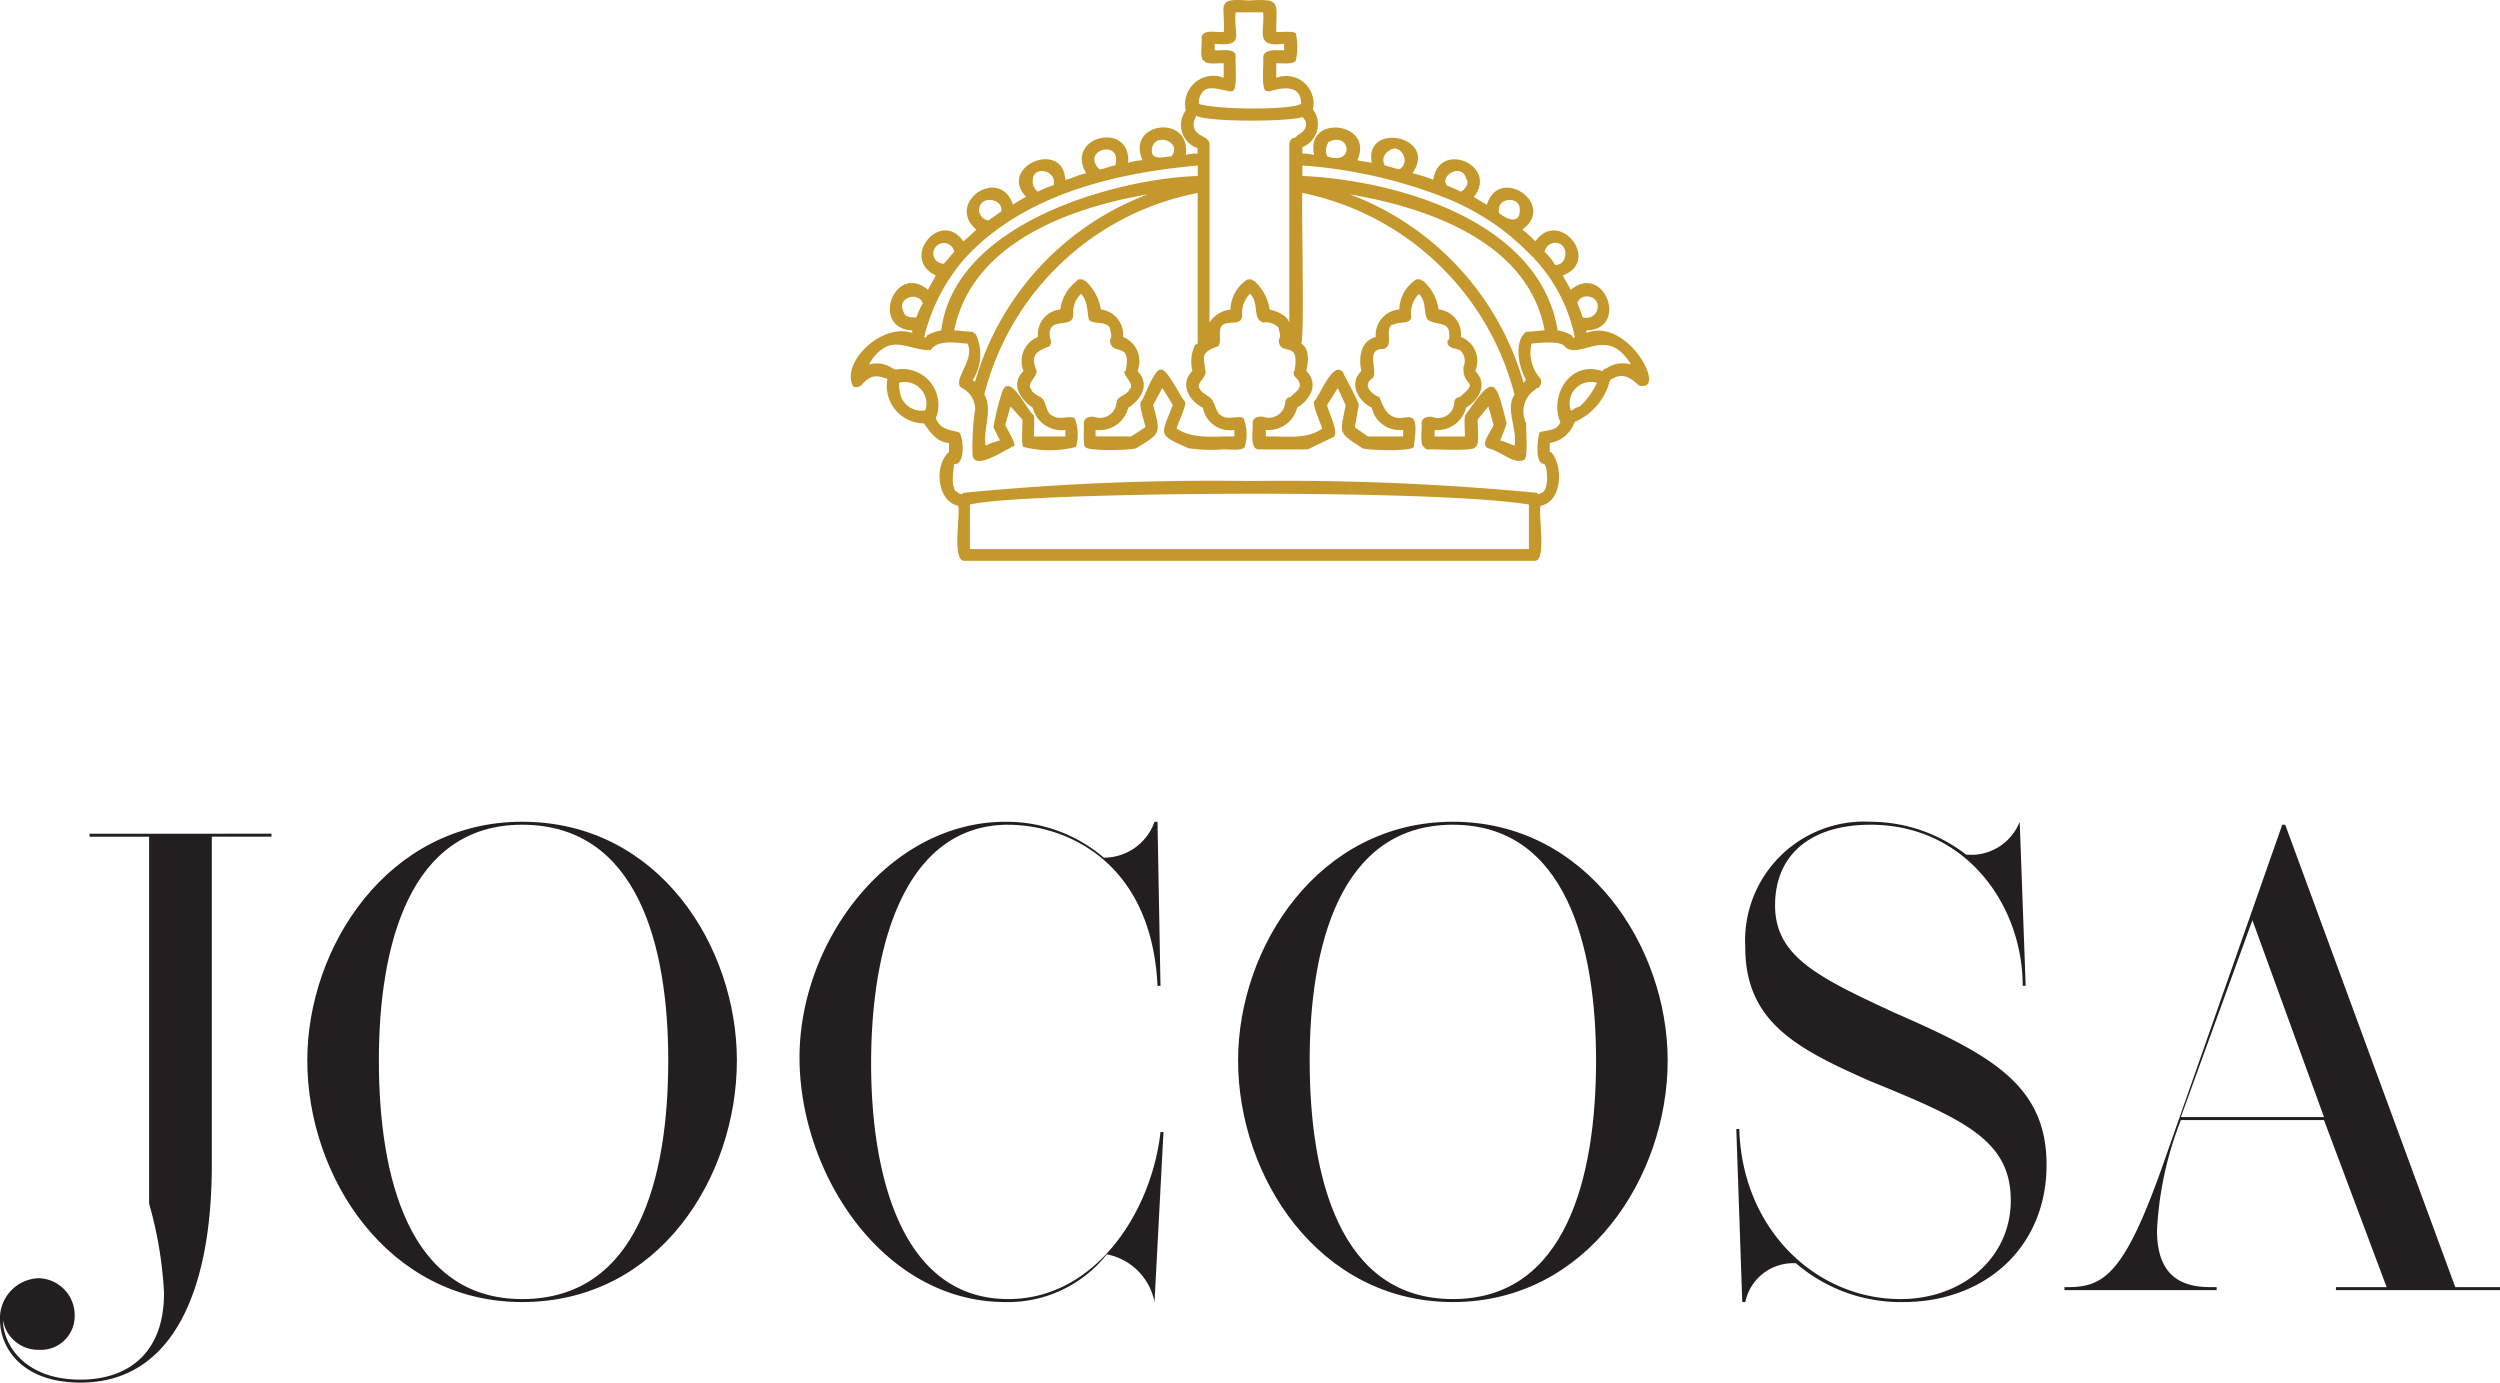
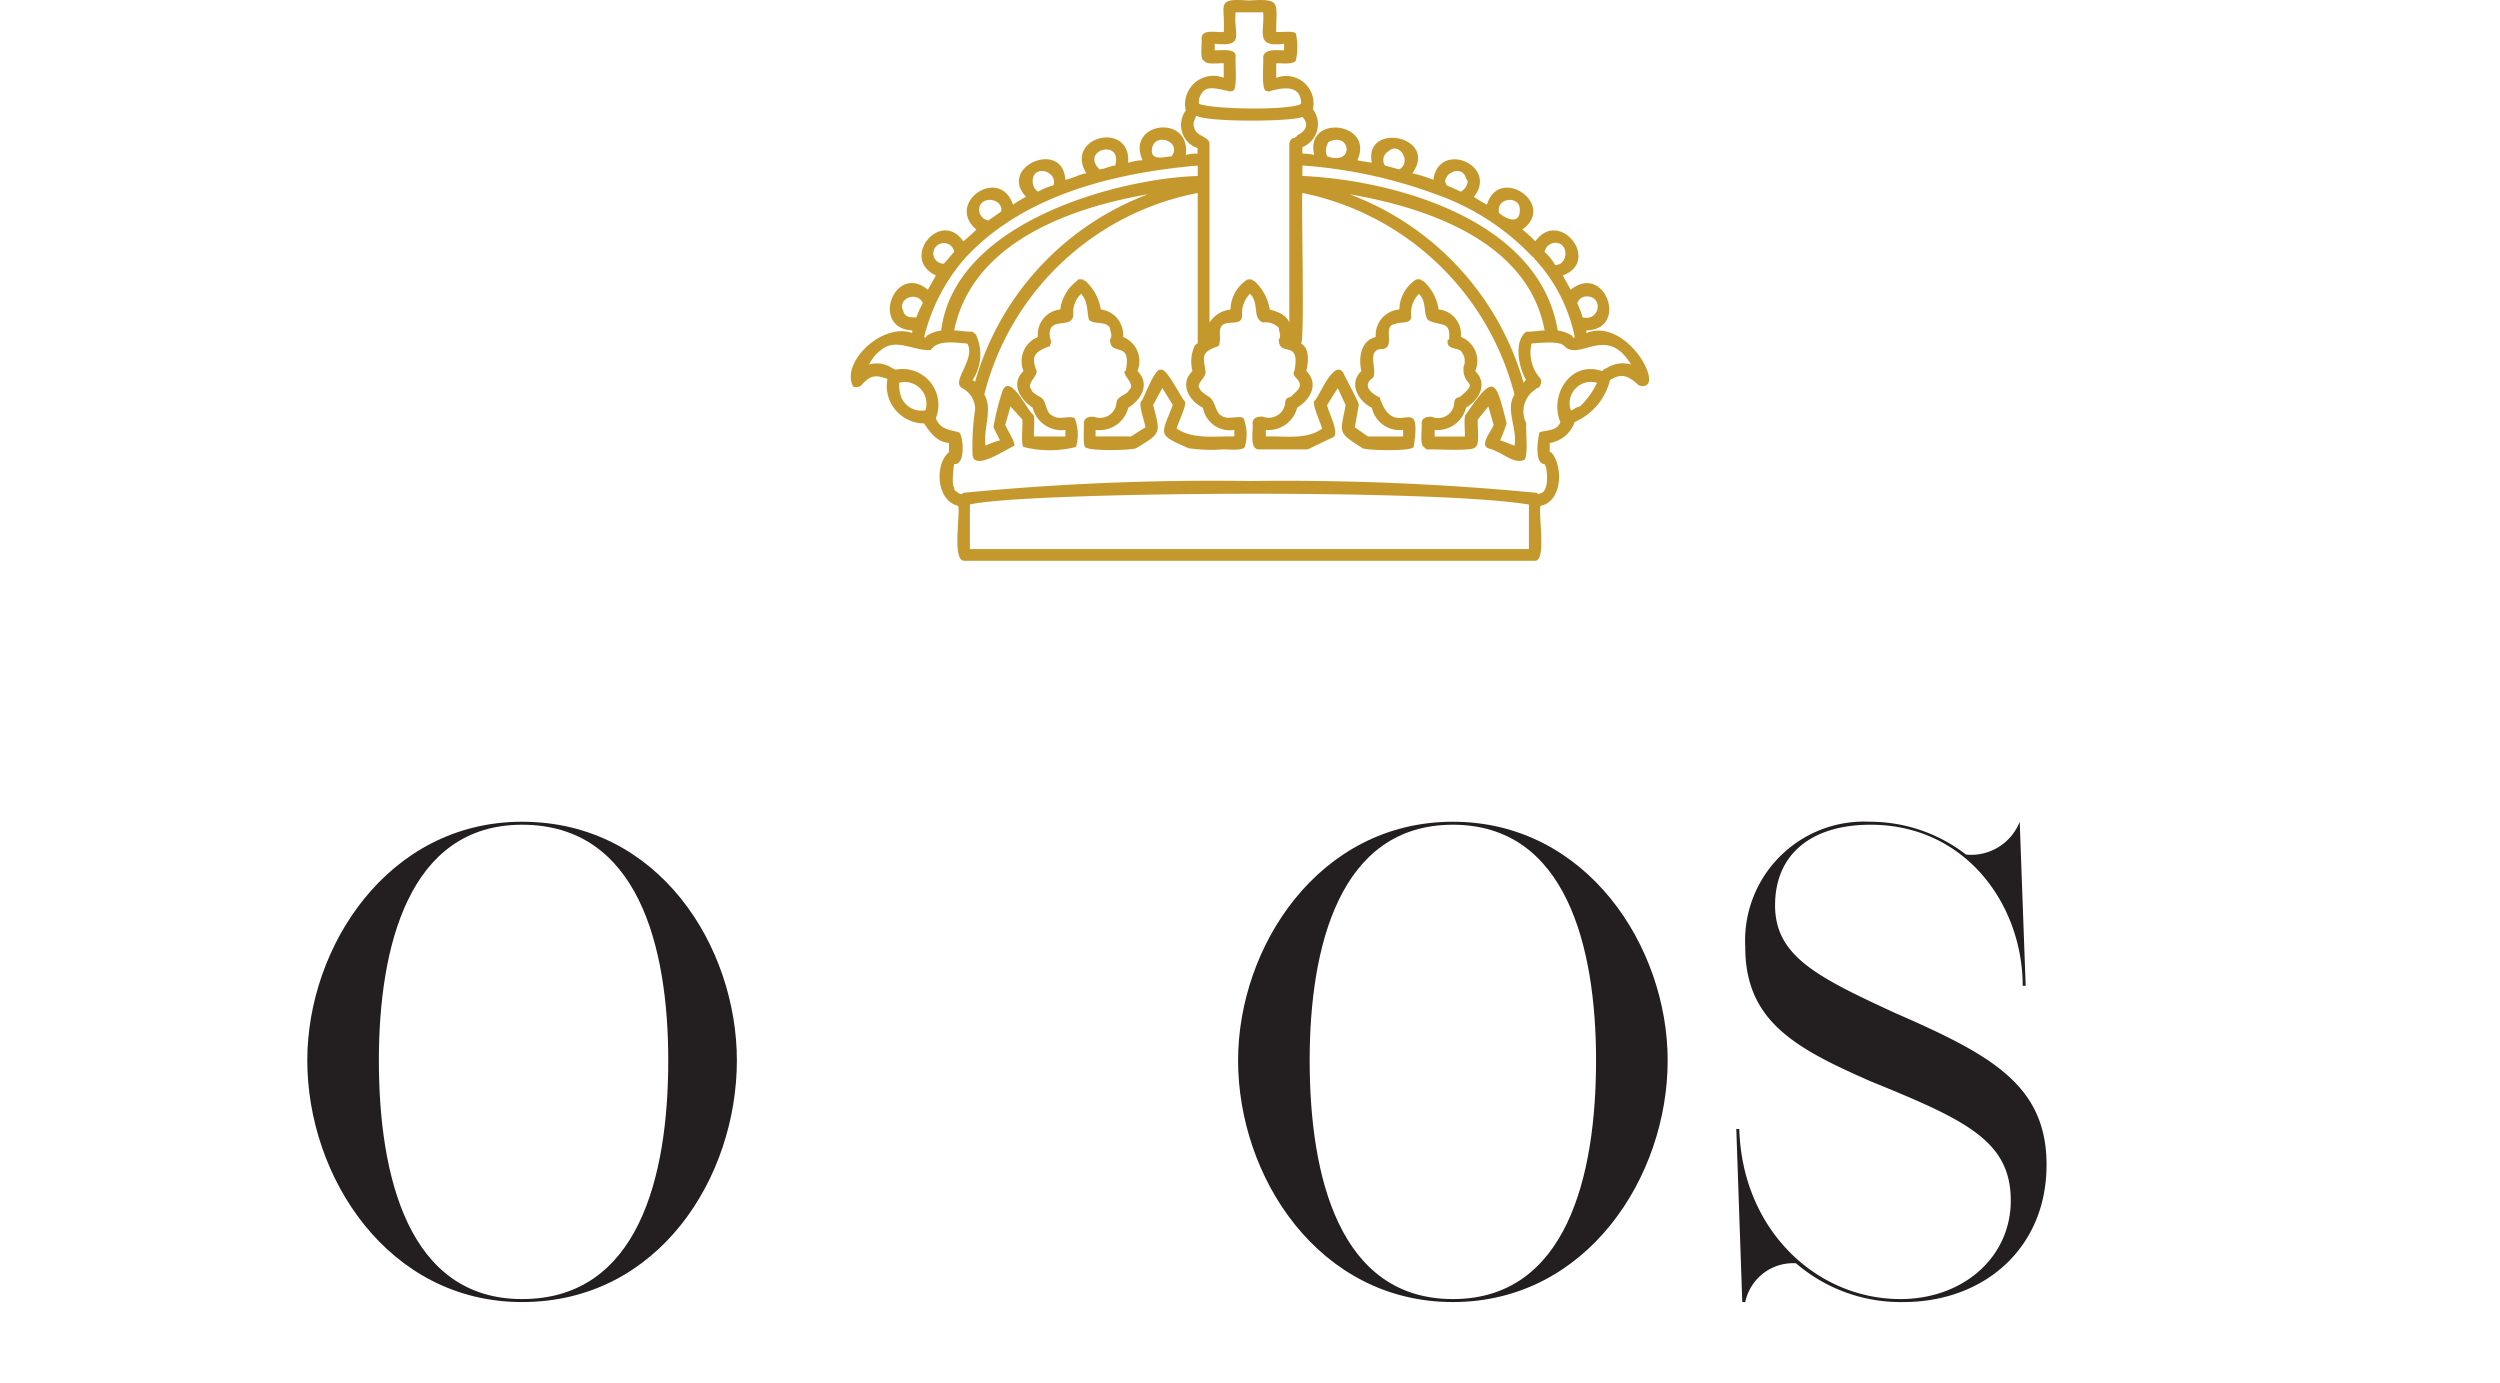
<svg xmlns="http://www.w3.org/2000/svg" width="153.323" height="84.794" viewBox="0 0 153.323 84.794">
  <g transform="translate(-845.437 -63.706)">
    <g transform="translate(-418.883 208.976)">
-       <path d="M68.97,172.607v.183H65.31v20.126c0,7.684-2.379,13.356-8.05,13.356-3.659,0-4.94-2.2-4.94-3.842a2.459,2.459,0,0,1,2.379-2.561,2.27,2.27,0,0,1,2.2,2.379,2.07,2.07,0,0,1-2.2,2.013,2.194,2.194,0,0,1-2.2-1.83c0,1.464,1.281,3.659,4.757,3.659,2.744,0,5.123-1.464,5.123-5.306a24.3,24.3,0,0,0-.915-5.489v-22.5H57.809v-.183Z" transform="translate(1212 -266.748)" fill="#231f20" />
      <path d="M91.027,186.764c0,7.136-4.757,14.82-13.173,14.82-8.233,0-13.173-7.684-13.173-14.82,0-6.953,4.94-14.637,13.173-14.637,8.416,0,13.173,7.684,13.173,14.637M77.853,172.31c-6.953,0-8.782,7.5-8.782,14.454,0,7.136,1.83,14.637,8.782,14.637,7.136,0,8.965-7.5,8.965-14.637,0-6.953-1.83-14.454-8.965-14.454" transform="translate(1218.485 -267)" fill="#231f20" />
-       <path d="M97.287,172.31c-6.038,0-8.416,6.77-8.416,14.637,0,6.77,1.83,14.454,8.416,14.454,5.306,0,8.782-5.306,9.331-10.246h.183l-.549,10.429a3.7,3.7,0,0,0-2.927-2.927,7.727,7.727,0,0,1-6.221,2.927c-7.5,0-12.624-7.867-12.624-15s5.489-14.454,12.624-14.454a9.154,9.154,0,0,1,6.038,2.2,3.291,3.291,0,0,0,3.11-2.2h.183l.183,10.063h-.183c-.366-7.684-5.672-9.88-9.148-9.88" transform="translate(1228.874 -267)" fill="#231f20" />
      <path d="M128.467,186.764c0,7.136-4.94,14.82-13.173,14.82s-13.173-7.684-13.173-14.82c0-6.953,4.94-14.637,13.173-14.637s13.173,7.684,13.173,14.637M115.293,172.31c-6.953,0-8.782,7.5-8.782,14.454,0,7.136,1.83,14.637,8.782,14.637s8.782-7.5,8.782-14.637c0-6.953-1.83-14.454-8.782-14.454" transform="translate(1238.13 -267)" fill="#231f20" />
      <path d="M124.539,177.25c0,3.11,2.561,4.391,7.319,6.587,5.855,2.561,9.331,4.391,9.331,9.331,0,5.123-3.842,8.416-8.782,8.416a9.834,9.834,0,0,1-6.587-2.379,3,3,0,0,0-3.11,2.379h-.183l-.366-10.612h.183c.183,6.221,4.757,10.429,9.88,10.429,3.842,0,6.77-2.561,6.77-6.038,0-3.659-2.744-4.94-8.6-7.319-4.574-2.013-7.684-3.659-7.684-8.233a7.3,7.3,0,0,1,7.684-7.684,9.623,9.623,0,0,1,5.855,2.013,3.2,3.2,0,0,0,3.293-2.013l.366,10.063h-.183c0-4.94-3.476-9.88-9.331-9.88-3.659,0-5.855,1.83-5.855,4.94" transform="translate(1248.645 -267)" fill="#231f20" />
-       <path d="M162.073,200.606v.183H152.01v-.183h3.11l-3.842-10.246H142.5a21.326,21.326,0,0,0-1.464,6.77c0,2.927,1.647,3.476,3.293,3.476h.366v.183H135.36v-.183h.183c2.2,0,3.476-.732,5.855-7.5l7.319-20.858h.183l10.429,28.359Zm-10.795-10.429L146.887,178.1,142.5,190.177Z" transform="translate(1255.571 -266.937)" fill="#231f20" />
    </g>
    <path d="M65.083,23.717a.531.531,0,0,0,.482-.08c.638-.743.994-.594,1.606-.4a2.3,2.3,0,0,0,2.248,2.73c.451.69.86,1.145,1.526,1.2v.562c-.907.749-.763,3,.562,3.292.159.465-.406,3.436.4,3.372.933,0,16.071,0,17.5,0h17.5c.7-.033.159-2.938.321-3.372,1.372-.272,1.386-2.512.642-3.292h-.08v-.562a1.924,1.924,0,0,0,1.526-1.285,3.781,3.781,0,0,0,2.168-2.569c.606-.376,1.011-.395,1.766.321,1.833.533-.652-4.241-3.212-3.212v-.161c2.638-.056,1.116-4.188-.963-2.489-.161-.321-.321-.562-.482-.883,2.372-.876-.217-4.148-1.686-2.088a7.269,7.269,0,0,0-.8-.723c2.142-1.538-1.424-3.982-2.168-1.526a7.061,7.061,0,0,1-.8-.482c1.528-1.922-2.146-3.5-2.489-1.044a7.892,7.892,0,0,0-1.285-.4c1.627-2.276-2.982-3.194-2.489-.642-.321-.08-.642-.08-.883-.161,1.073-2.351-3.238-2.846-2.65-.321a2.766,2.766,0,0,0-.723-.08v-.4A1.513,1.513,0,0,0,93.265,6.7a1.68,1.68,0,0,0-2.248-1.927V3.885c.268-.029,1.007.1,1.2-.161a3.814,3.814,0,0,0,0-1.686c-.2-.161-.962-.049-1.2-.08C91,.17,91.39-.106,89.33.031,87.236-.131,87.907.3,87.8,1.958c-.363.064-1.364-.229-1.365.4.052.191-.14,1.313.161,1.365.129.279.982.123,1.2.161v.883a1.739,1.739,0,0,0-2.328,2.007,1.507,1.507,0,0,0,.562,2.248.249.249,0,0,1,.161.08v.321a2.223,2.223,0,0,0-.723.08c.337-2.55-3.707-2.023-2.65.321a3.415,3.415,0,0,0-.883.161c.191-2.609-3.93-1.625-2.569.642-.458.075-.814.305-1.285.4-.14-2.511-4.155-.81-2.409,1.044a7.06,7.06,0,0,0-.8.482c-.812-2.417-4.179-.11-2.248,1.526a10.662,10.662,0,0,1-.8.723c-1.378-2.015-3.905,1.044-1.686,2.088-.161.321-.321.562-.482.883-2.039-1.7-3.559,2.36-.963,2.489v.161c-1.851-.666-4.433,1.836-3.613,3.292m2.971.723a2.3,2.3,0,0,1-.161-.963A1.326,1.326,0,0,1,69.5,25.162a1.34,1.34,0,0,1-1.445-.723m21.357,9.233H72.229v-2.73c3.036-.762,28.224-.994,34.284,0v2.73Zm20.233-8.752a1.307,1.307,0,0,0-.482.241h-.08a1.308,1.308,0,0,1,1.606-1.686,4.761,4.761,0,0,1-1.044,1.445m.4-6.744c1.083.013.8,1.552-.241,1.285-.08-.321-.241-.642-.321-.883a.6.6,0,0,1,.562-.4m-1.927-3.292c.885,0,.811,1.386,0,1.365a3.143,3.143,0,0,0-.642-.8.681.681,0,0,1,.642-.562m-3.452-2.007c-.027-.765,1.249-.864,1.285-.08.064,1.02-.836.648-1.285.241Zm-3.292-1.766c.064-.62,1.1-.961,1.285-.161.254.227-.076.674-.321.8-.321-.161-.562-.241-.883-.4,0-.08-.08-.161-.08-.241M97.921,9.265c.64-.591,1.426.663.642,1.124-.321-.08-.562-.161-.883-.241a.62.62,0,0,1,.241-.883m-3.854-.08a1.141,1.141,0,0,1,.161-.482c1.388-.664,1.582,1.491-.08.883a.724.724,0,0,1-.08-.4m6.744,2.73a14.941,14.941,0,0,1,5.941,3.854.079.079,0,0,1,.08.08,9.9,9.9,0,0,1,2.489,4.817l-.08.08c0-.08-.08-.08-.08-.161a2.262,2.262,0,0,0-.883-.321c-1.147-6.93-10.314-9.241-15.657-9.474v-.642a29.711,29.711,0,0,1,8.19,1.766m4.336,14.051c-.681-2.718-.777-3.07-2.489-.562-.177.072-.038,1.2-.08,1.365h-1.847v-.4A1.813,1.813,0,0,0,102.659,25c.785-.48,1.365-1.431.562-2.248a1.571,1.571,0,0,0-.883-2.088,1.52,1.52,0,0,0-1.365-1.686,2.863,2.863,0,0,0-.963-1.766h-.08c.007-.128-.271-.068-.321-.08a2.254,2.254,0,0,0-1.044,1.847,1.571,1.571,0,0,0-1.445,1.686c-.975.252-1.05,1.357-.883,2.088-.837.806-.126,1.894.642,2.248A1.748,1.748,0,0,0,98.8,26.366v.4H96.637l-.8-.562.241-1.365c.052-.1-.92-1.863-.963-2.007-.614-.783-1.463,1.532-1.766,1.766-.146.194.44,1.468.482,1.686-.951.706-2.354.442-3.452.482v-.4A1.813,1.813,0,0,0,92.3,25c.786-.48,1.365-1.431.562-2.248.1-.458.252-1.359-.321-1.686.231-.091,0-9.077.08-9.233A16.911,16.911,0,0,1,105.629,24.2c-.585.891.2,2.131,0,3.131-.241-.08-.562-.241-.883-.321a10.521,10.521,0,0,0,.4-1.044m1.2-5.62c-.705.519-.551,2,0,2.971-.08,0-.08.08-.161.161A17.462,17.462,0,0,0,95.513,11.914c4.676.8,10.959,2.87,11.963,8.35-.321,0-.642.08-1.124.08M86.44,5.732c.286-.52.992-.274,1.606-.161.08.08.241,0,.321,0,.294-.161.114-1.825.161-2.088.046-.577-.951-.365-1.285-.4v-.4c1.924.209,1.13-.592,1.285-1.927h1.686c.1,1.23-.521,2.16,1.285,1.927v.4c-.368.012-1.194-.126-1.285.4.048.268-.134,1.92.161,2.088.08,0,.241.08.321,0,.923-.262,1.847-.29,1.847.8-.757.41-5.329.342-6.263,0a.865.865,0,0,1,.161-.642m-.4,2.248c-.143-.31-.125-.468.08-.883.612.4,5.742.381,6.5.08.473.473.136.913-.321,1.124,0,.08-.08.08-.161.161-.207-.014-.323.234-.321.4V19.783c-.171-.466-.7-.669-1.2-.8a2.981,2.981,0,0,0-.963-1.766h-.08c.025-.123-.307-.071-.321-.08a2.254,2.254,0,0,0-1.044,1.847,1.721,1.721,0,0,0-1.285.8V8.863c.027-.462-.684-.483-.883-.883M86.52,25a1.675,1.675,0,0,0,1.927,1.365v.4c-1.137-.028-2.529.2-3.533-.482.011-.227.683-1.516.482-1.686s-1.082-2.025-1.445-1.927c-.4-.116-1.028,1.736-1.2,1.927-.235.135.246,1.418.241,1.606l-.883.562H79.936v-.4A1.822,1.822,0,0,0,81.944,25c.785-.48,1.365-1.431.562-2.248a1.6,1.6,0,0,0-.883-2.088,1.561,1.561,0,0,0-1.365-1.686,2.981,2.981,0,0,0-.963-1.766h-.08a.079.079,0,0,0-.08-.08c-.08.005-.351-.033-.321.08a2.627,2.627,0,0,0-1.044,1.766A1.536,1.536,0,0,0,76.4,20.666a1.6,1.6,0,0,0-.883,2.088c-.856.825-.118,1.8.562,2.248a1.822,1.822,0,0,0,2.007,1.365v.4H76.163c-.042-.171.1-1.289-.08-1.365-.314-.207-1.384-2.522-1.847-1.445a14.369,14.369,0,0,0-.562,2.248l.4.8a5.3,5.3,0,0,0-.883.321c-.166-.978.46-2.258-.08-3.131A16.779,16.779,0,0,1,86.2,11.834v9.233c-.08,0-.08.08-.161.08a2.363,2.363,0,0,0-.161,1.606c-.845.816-.144,1.885.642,2.248M72.63,20.585c0-.08-.161-.161-.241-.241-.482,0-.8-.08-1.124-.08,1.114-5.457,7.256-7.55,11.883-8.35A17.394,17.394,0,0,0,72.55,23.4c-.08,0-.08-.08-.161-.08a2.874,2.874,0,0,0,.241-2.73m10.759-11.4c.084-1.147,1.918-.513,1.2.4-.314-.013-1.256.333-1.2-.4m-3.212,1.2h0c-1.2-1.21,1.434-1.9.963-.241-.293.018-.666.221-.963.241m-4.095.723c-.018-1.035,1.515-.666,1.285.241a4.912,4.912,0,0,0-.963.4.73.73,0,0,1-.321-.642m-3.292,1.766c.019-.927,1.477-.741,1.365.08-.321.241-.562.4-.8.562a.681.681,0,0,1-.562-.642m-2.81,2.65a.647.647,0,0,1,1.285-.08c-.241.241-.4.482-.642.723a.633.633,0,0,1-.642-.642m-1.044,3.934c-.327,0-.692.033-.8-.4-.393-.737.839-1.247,1.2-.482a9.423,9.423,0,0,0-.4.883m2.971-3.613c3.685-4.018,9.476-5.272,14.292-5.7v.642c-4.642.128-14.876,2.7-15.737,9.474a2.262,2.262,0,0,0-.883.321c0,.08-.08.08-.08.161a.079.079,0,0,0-.08-.08,11.47,11.47,0,0,1,2.489-4.817m-5.139,5.62c.911-.773,1.956.044,3.051,0,.407-.633,1.4-.472,2.248-.4.539.947-1.034,2.33-.321,2.73a1.461,1.461,0,0,1,.8,1.285,15.549,15.549,0,0,0-.161,2.81c.1.99,1.945-.28,2.569-.562.039-.269-.476-1.035-.562-1.285l.321-1.124.723.8c.044.17-.1,1.62.08,1.686a6.547,6.547,0,0,0,3.212,0,2.682,2.682,0,0,0-.08-1.766c-.346-.189-.987.151-1.365-.161-.44-.159-.322-.88-.723-1.124.027.017-.589-.293-.562-.482-.349-.306.352-.774.321-1.124-.365-.913-.129-1.185.8-1.526.162-.327.039-.323,0-.642-.094-1.236,1.413-.355,1.445-1.285a1.557,1.557,0,0,1,.482-1.285c.456.527.342,1.148.482,1.606.381.31,1,.037,1.285.482,0,.244.191.5,0,.723.03,1.116,1.365-.031.963,1.927H81.7c-.031.353.67.816.321,1.124-.187.395-.747.384-.8.8a1.01,1.01,0,0,1-1.365.883c-.277-.027-.634.03-.642.4.025.173-.062,1.331.08,1.445.175.283,2.884.207,3.131.08,1.559-.941,1.5-.9,1.044-2.65l.562-1.044.642,1.044c-.712,1.876-1,1.789.963,2.65a9.354,9.354,0,0,0,2.007.08c.242-.042,1.309.125,1.445-.161a2.683,2.683,0,0,0-.08-1.766c-.322-.185-.984.151-1.365-.161-.351-.158-.362-.885-.723-1.124.017.011-.61-.377-.562-.482-.359-.323.4-.694.321-1.124-.16-.976-.241-1.156.8-1.526.193-.389-.025-.841.161-1.2.312-.463,1.316.064,1.285-.723a1.673,1.673,0,0,1,.482-1.285c.6.586.109,1.491.8,1.766a1.093,1.093,0,0,1,.963.321c0,.244.191.5,0,.723.017,1.139,1.345-.1.963,1.927-.08.08-.08.241.08.4.595.577-.019.864-.321,1.2a.316.316,0,0,0-.321.321,1.015,1.015,0,0,1-1.365.883c-.278-.027-.633.029-.642.4.068.357-.236,1.62.4,1.606h2.971c.034,0,1.434-.694,1.526-.723.527-.185-.316-1.679-.321-2.007L94.79,23.8l.482,1.044c-.327,1.777-.527,1.633,1.044,2.65.251.116,2.942.213,3.131-.08.561-3.645-1.171-.175-2.088-3.051-.413-.16-1.156-.707-.4-1.2.284-.539-.491-1.786.642-1.766.729-.178-.105-1.457.723-1.526.253-.167,1.068.061.963-.562a1.673,1.673,0,0,1,.482-1.285c.513.529.237,1.2.562,1.606.7.4,1.418-.013,1.285,1.2h-.08c-.139.7.727.418.883.8a.9.9,0,0,1,.08.883v.241c.092,1,.966.593-.241,1.606a.316.316,0,0,0-.321.321.99.99,0,0,1-1.365.883c-.278-.027-.633.029-.642.4.054.191-.143,1.4.161,1.445,0,.08.161.161.241.161.173-.052,2.884.146,2.89-.161.31-.04.1-1.5.161-1.686l.642-.8.321,1.124c-.073.325-.9,1.23-.321,1.445.877.234,1.516.974,2.168.723.324-.054.1-2.029.161-2.248a1.61,1.61,0,0,1,.562-2.088l.08-.08h.08a.509.509,0,0,0,.161-.562,2.376,2.376,0,0,1-.562-2.168c.618-.055,1.79-.163,2.007.161a.079.079,0,0,1,.08.08c1,.727,2.555-1.365,4.015,1.044a1.8,1.8,0,0,0-1.526.241c-.08,0-.161.08-.241.161-2.016-.674-3.247,1.562-2.569,3.131-.209.6-1.01.475-1.285.642-.1.372-.324,1.94.321,1.927a.249.249,0,0,0,.08.161c.075.395.177,1.335-.241,1.606-.08,0-.161.08-.241.08l-.08-.08A162.3,162.3,0,0,0,89.411,29.5a157.561,157.561,0,0,0-17.584.723l-.08.08a.417.417,0,0,1-.321-.161c-.08,0-.161-.08-.161-.241-.187-.209-.005-1.451,0-1.445.691.094.579-1.617.321-1.927-.47-.179-1.166-.124-1.445-.883a2.2,2.2,0,0,0-2.489-2.971.28.28,0,0,0-.161-.08,1.682,1.682,0,0,0-1.445-.241,2.491,2.491,0,0,1,.723-.883" transform="translate(832.691 63.707)" fill="#c5982e" />
  </g>
</svg>